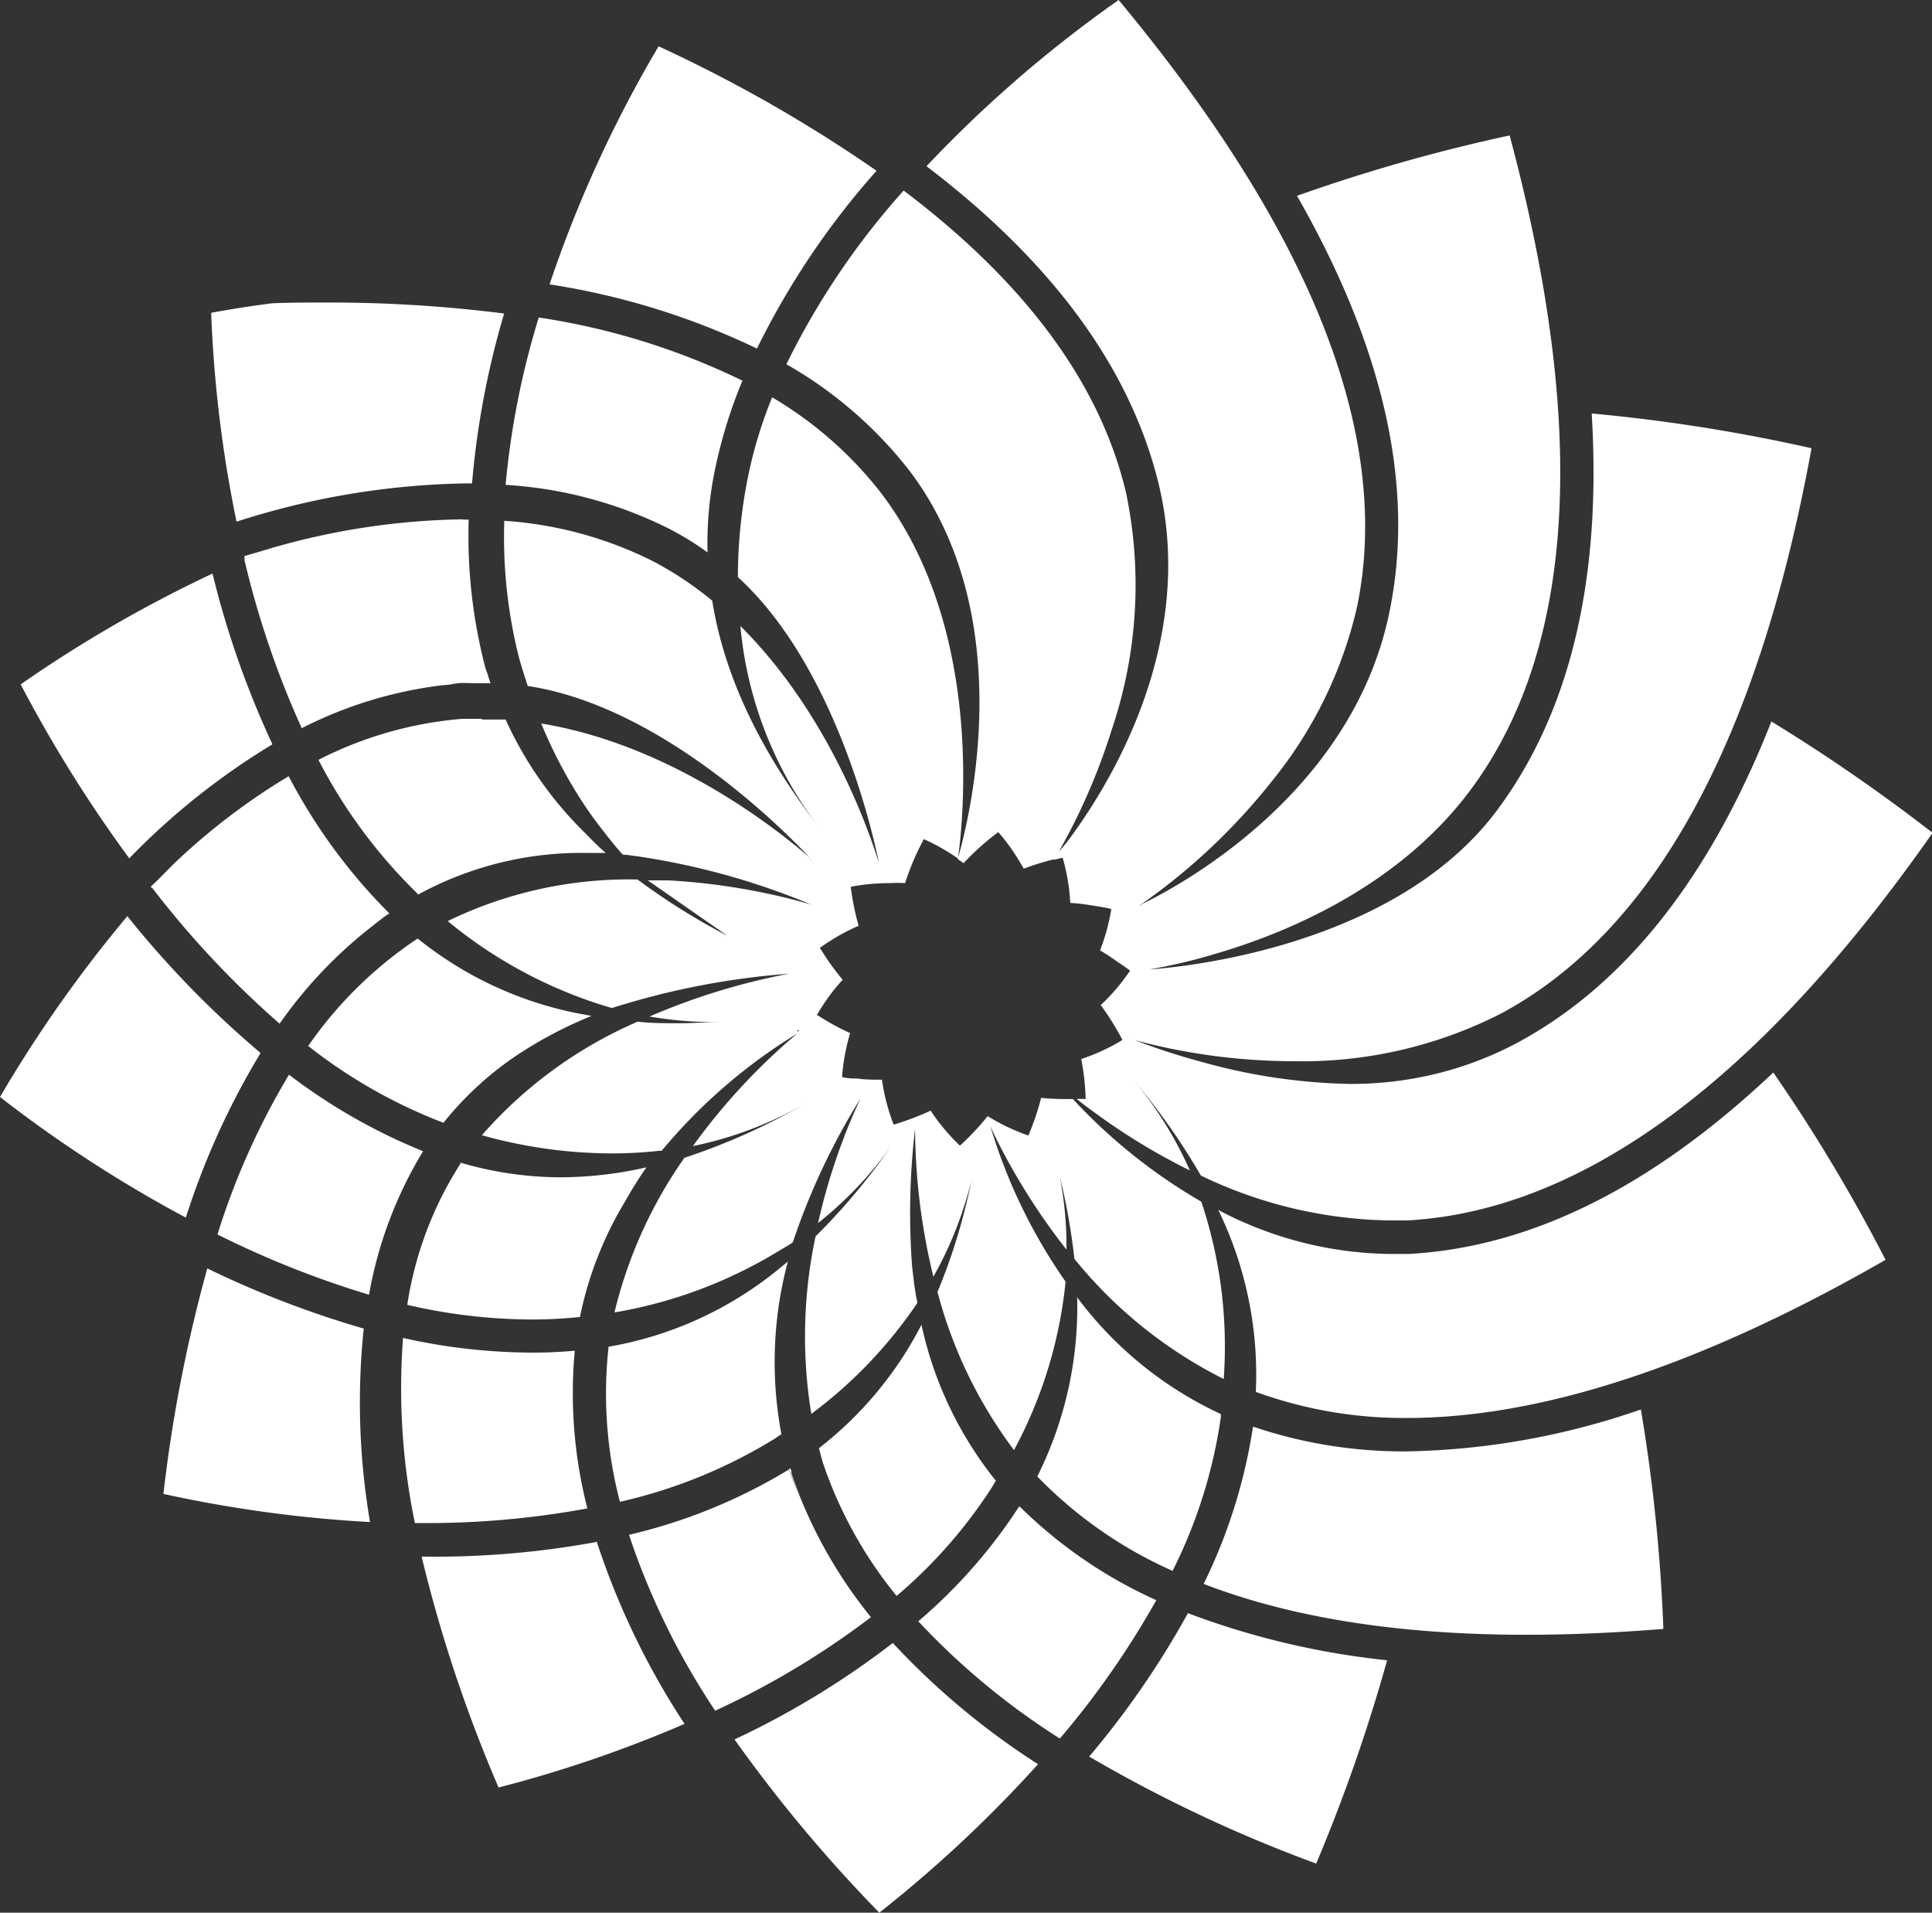
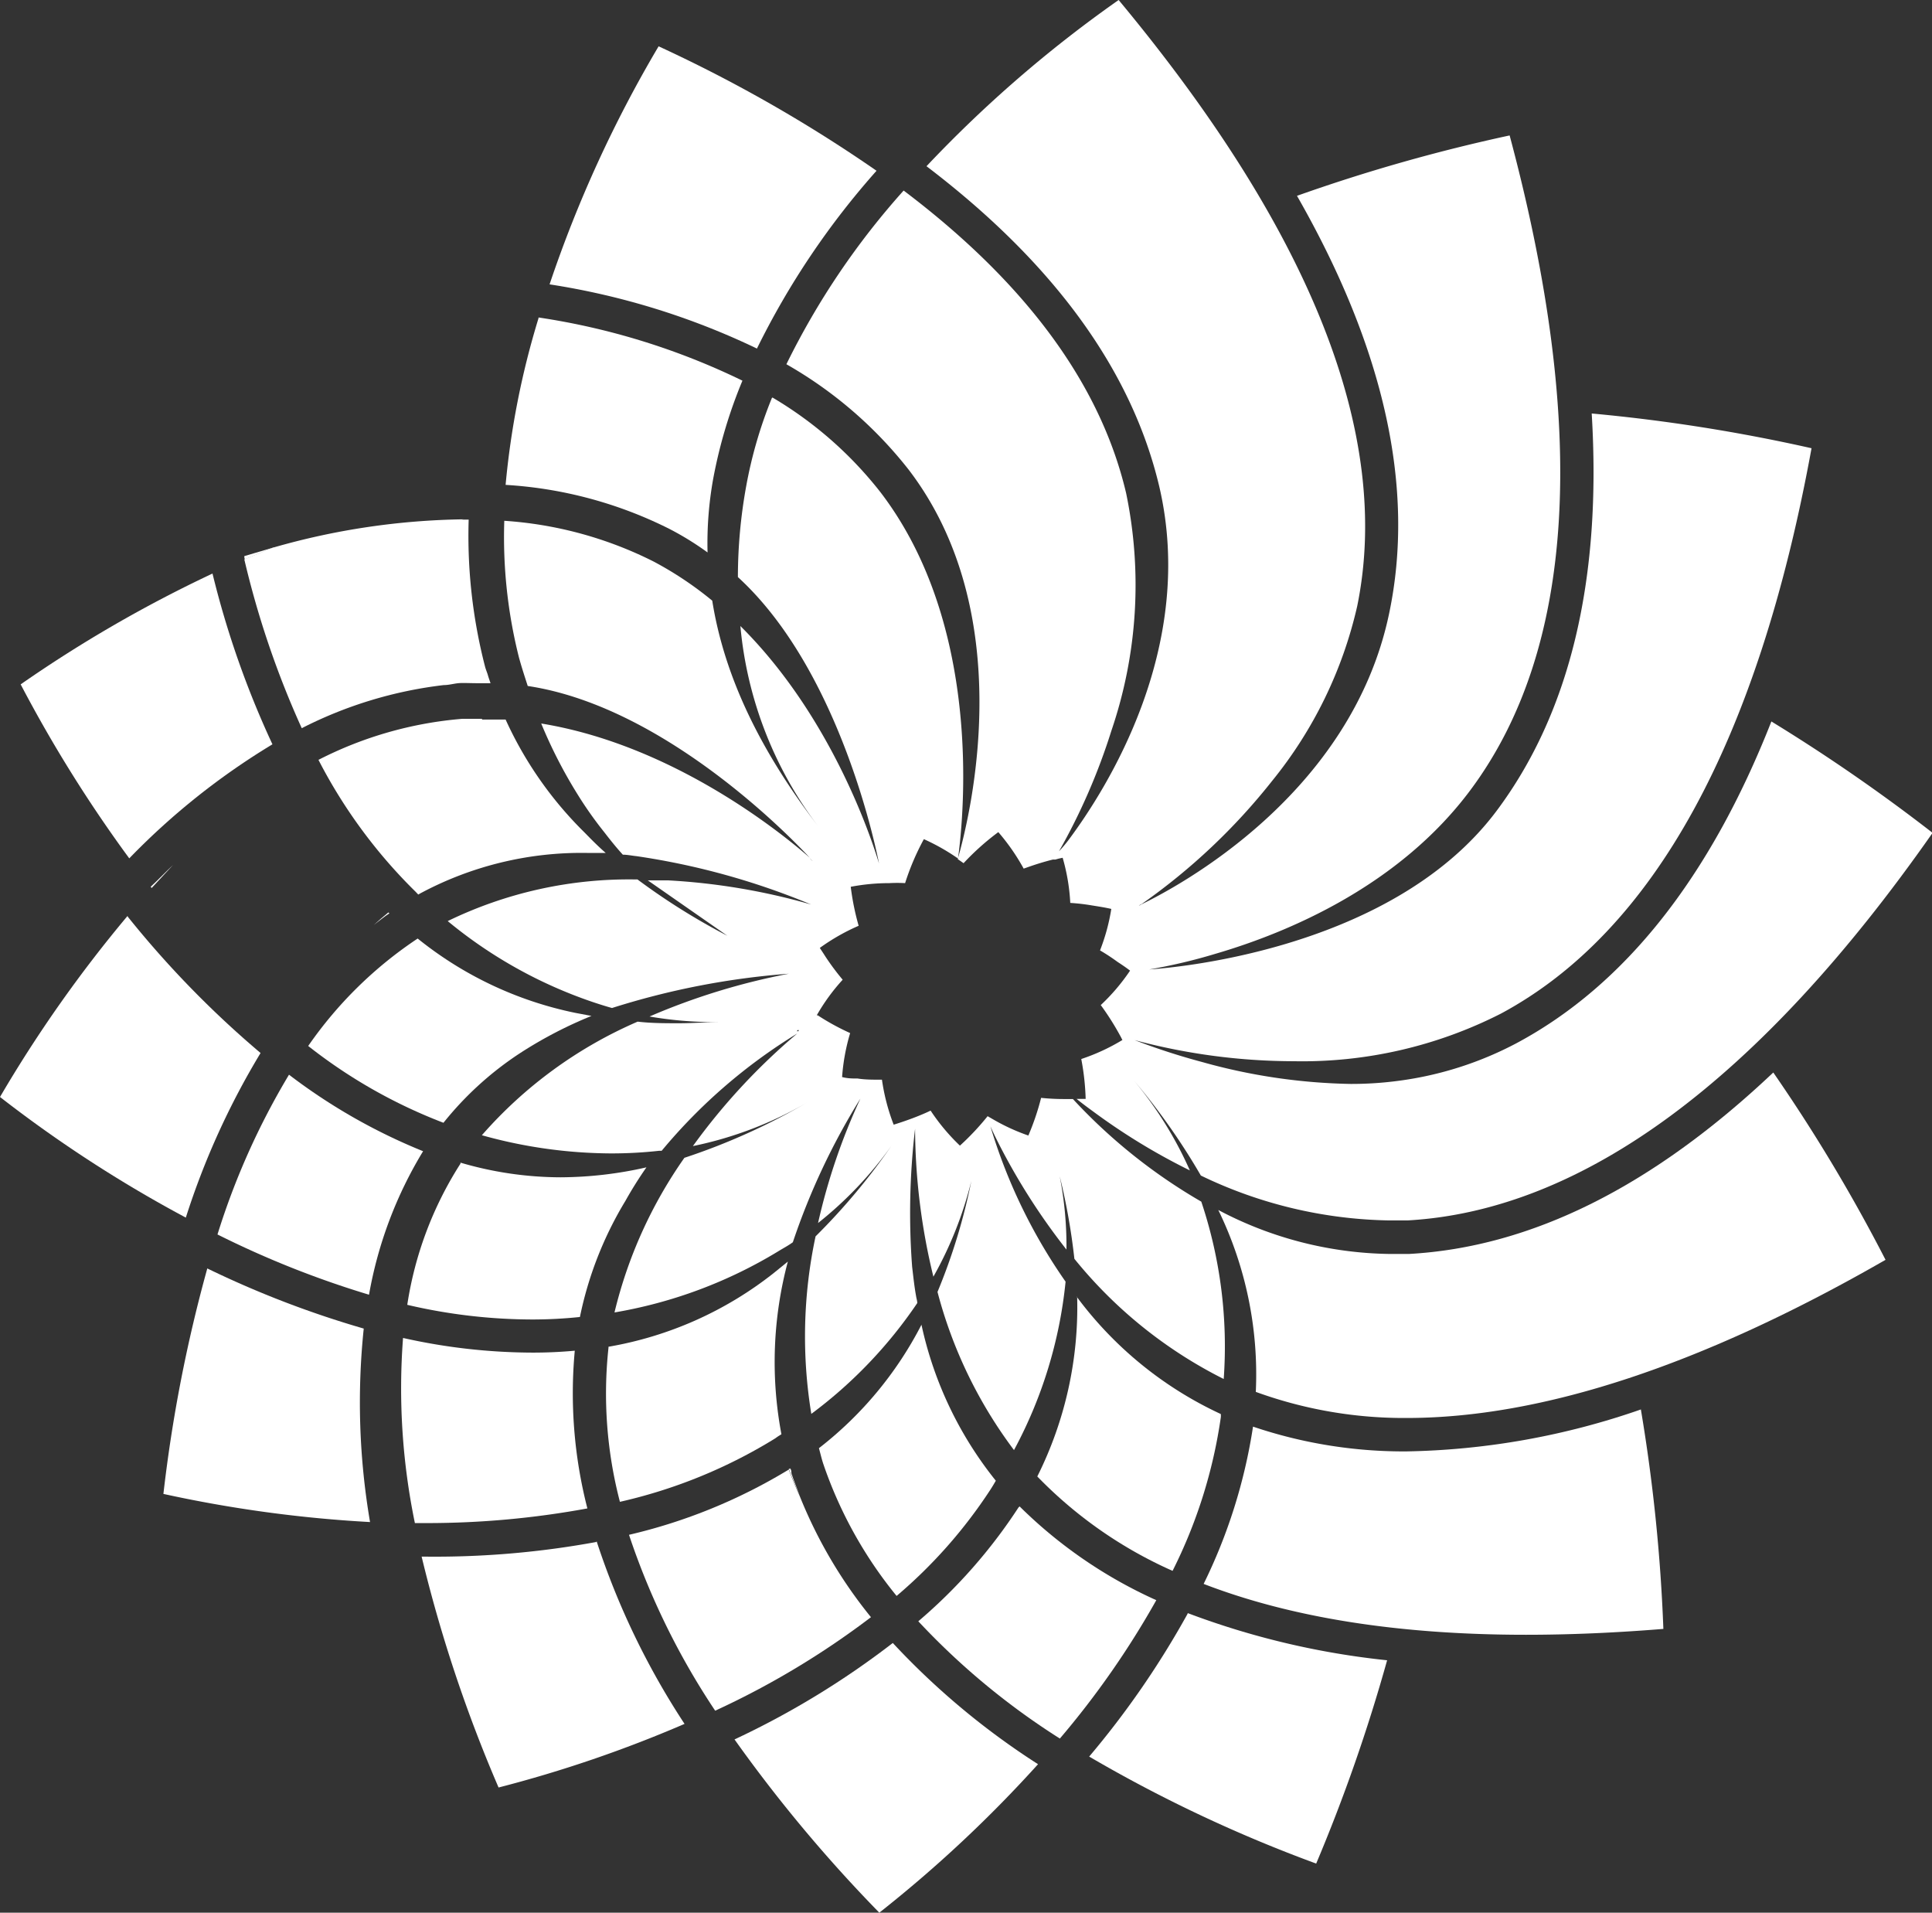
<svg xmlns="http://www.w3.org/2000/svg" id="Layer_1" data-name="Layer 1" viewBox="0 0 131.83 130.49">
  <rect x="0" y="0" width="131.83" height="130.49" fill="#333333" stroke="none" />
  <defs>
    <style>.cls-1{fill:#fff;}</style>
  </defs>
  <g id="g2698">
    <g id="g2704">
      <path id="path2706" class="cls-1" d="M56.07,72.49l0,0-.12.1h0l.07,0s.06,0,.07,0a.11.11,0,0,0,0,0" transform="translate(-1.5 -2.16)" />
    </g>
    <g id="g2708">
      <path id="path2710" class="cls-1" d="M20.17,39.51l-2,.59c0,.08,0,.15.05.22.64-.28,1.3-.54,2-.81" transform="translate(-1.5 -2.16)" />
    </g>
    <g id="g2712">
-       <path id="path2714" class="cls-1" d="M23.55,22.8c-1.13,0-2.29,0-3.47.05-1.82.23-3.25.48-4.17.65a86.16,86.16,0,0,0,1.73,14.25,53.62,53.62,0,0,1,15.63-2.61h.44A57.83,57.83,0,0,1,35.9,23.55a94.4,94.4,0,0,0-12.35-.75" transform="translate(-1.5 -2.16)" />
-     </g>
+       </g>
    <g id="g2716">
      <path id="path2718" class="cls-1" d="M13.32,61.16c-.51.48-1,1-1.54,1.5l.07.08c.48-.53,1-1.06,1.47-1.58" transform="translate(-1.5 -2.16)" />
    </g>
    <g id="g2720">
      <path id="path2722" class="cls-1" d="M16,41.29A89.82,89.82,0,0,0,2.91,48.85a92.77,92.77,0,0,0,7.41,11.87,48.41,48.41,0,0,1,9.77-7.78A62.84,62.84,0,0,1,16,41.29" transform="translate(-1.5 -2.16)" />
    </g>
    <g id="g2724">
      <path id="path2726" class="cls-1" d="M10.21,64.64A90,90,0,0,0,1.5,77a88.86,88.86,0,0,0,12.68,8.23A52.43,52.43,0,0,1,19.28,74a67.27,67.27,0,0,1-9.07-9.31" transform="translate(-1.5 -2.16)" />
    </g>
    <g id="g2728">
-       <path id="path2730" class="cls-1" d="M21.19,55.12a44.45,44.45,0,0,0-7.86,6c-.51.52-1,1.05-1.47,1.58A63.93,63.93,0,0,0,20.58,72,30.64,30.64,0,0,1,27,65.27c.34-.3.67-.58,1-.86a38.23,38.23,0,0,1-6.8-9.29" transform="translate(-1.5 -2.16)" />
-     </g>
+       </g>
    <g id="g2732">
      <path id="path2734" class="cls-1" d="M33.12,37.59a49.25,49.25,0,0,0-12.95,1.92c-.66.26-1.32.53-2,.81a62.21,62.21,0,0,0,3.92,11.52,28.62,28.62,0,0,1,9.68-2.94c.35,0,.69-.1,1-.13s.81,0,1.2,0,.69,0,1,0c-.06-.19-.13-.37-.18-.55s-.15-.4-.2-.61a35.66,35.66,0,0,1-1.11-10h-.47" transform="translate(-1.5 -2.16)" />
    </g>
    <g id="g2736">
      <path id="path2738" class="cls-1" d="M15.65,88.68a100.2,100.2,0,0,0-3,15.4A88.21,88.21,0,0,0,26.75,106a48.45,48.45,0,0,1-.43-13.2,67.07,67.07,0,0,1-10.67-4.1" transform="translate(-1.5 -2.16)" />
    </g>
    <g id="g2740">
      <path id="path2742" class="cls-1" d="M21.22,75.48a50,50,0,0,0-4.88,10.9,65,65,0,0,0,10.34,4.11,28.22,28.22,0,0,1,3.69-9.79,39.42,39.42,0,0,1-9.15-5.22" transform="translate(-1.5 -2.16)" />
    </g>
    <g id="g2744">
      <path id="path2746" class="cls-1" d="M28,64.41h0c-.34.28-.67.56-1,.86.36-.27.7-.56,1.07-.8Z" transform="translate(-1.5 -2.16)" />
    </g>
    <g id="g2748">
      <path id="path2750" class="cls-1" d="M34.39,51.2c-.45,0-.89,0-1.34,0A26.16,26.16,0,0,0,23.23,54a35.17,35.17,0,0,0,6.63,9l.18.19.12-.07a23.26,23.26,0,0,1,11.41-2.77q.63,0,1.26,0c-.52-.45-1-.94-1.45-1.4A25.73,25.73,0,0,1,36,51.25c-.53,0-1.07,0-1.61,0" transform="translate(-1.5 -2.16)" />
    </g>
    <g id="g2752">
      <path id="path2754" class="cls-1" d="M42.19,107.36a60.84,60.84,0,0,1-11.56,1h-.36a97.39,97.39,0,0,0,5.25,15.75,86.36,86.36,0,0,0,12.69-4.34,52.11,52.11,0,0,1-6-12.46" transform="translate(-1.5 -2.16)" />
    </g>
    <g id="g2756">
      <path id="path2758" class="cls-1" d="M29,93.46a45.39,45.39,0,0,0,.81,12.61h.85a60.31,60.31,0,0,0,10.92-1,31.54,31.54,0,0,1-.86-10.76c-1,.09-1.91.13-2.87.13a40.75,40.75,0,0,1-8.85-1" transform="translate(-1.5 -2.16)" />
    </g>
    <g id="g2760">
      <path id="path2762" class="cls-1" d="M32.92,81.55l-.09.14a24.71,24.71,0,0,0-3.54,9.49,37.69,37.69,0,0,0,8.56,1,31.42,31.42,0,0,0,3.22-.17,24.93,24.93,0,0,1,3.11-7.93,26.83,26.83,0,0,1,1.43-2.28,26.78,26.78,0,0,1-5.87.68,24.39,24.39,0,0,1-6.82-1" transform="translate(-1.5 -2.16)" />
    </g>
    <g id="g2764">
      <path id="path2766" class="cls-1" d="M30,66.19a27.76,27.76,0,0,0-7.47,7.33,35.27,35.27,0,0,0,9.23,5.24A22.34,22.34,0,0,1,37,74a28.87,28.87,0,0,1,4.86-2.53l-1.11-.21A25.18,25.18,0,0,1,30,66.19" transform="translate(-1.5 -2.16)" />
    </g>
    <g id="g2768">
      <path id="path2770" class="cls-1" d="M62.42,114.25a57.72,57.72,0,0,1-10.8,6.58,98.82,98.82,0,0,0,9.88,11.82,87.89,87.89,0,0,0,10.83-10.13,51.35,51.35,0,0,1-9.91-8.27" transform="translate(-1.5 -2.16)" />
    </g>
    <g id="g2772">
      <path id="path2774" class="cls-1" d="M55.32,102.42a37.21,37.21,0,0,1-10.9,4.45,50.1,50.1,0,0,0,5.88,12,56.64,56.64,0,0,0,10.63-6.38,31.92,31.92,0,0,1-4.86-8.26c-.27-.59-.52-1.2-.75-1.82" transform="translate(-1.5 -2.16)" />
    </g>
    <g id="g2776">
      <path id="path2778" class="cls-1" d="M82.54,112.25A60.19,60.19,0,0,1,75.82,122a96.64,96.64,0,0,0,15.49,7.3,115.61,115.61,0,0,0,4.84-13.87,54.47,54.47,0,0,1-13.61-3.22" transform="translate(-1.5 -2.16)" />
    </g>
    <g id="g2780">
      <path id="path2782" class="cls-1" d="M71.07,104.94,71,105a36,36,0,0,1-6.84,7.77,49.26,49.26,0,0,0,9.66,8,59.37,59.37,0,0,0,6.58-9.44,31.79,31.79,0,0,1-9.34-6.41" transform="translate(-1.5 -2.16)" />
    </g>
    <g id="g2784">
      <path id="path2786" class="cls-1" d="M64.38,92.53a25.26,25.26,0,0,1-7,8.43c.1.36.18.72.3,1.08a29,29,0,0,0,5,9,33.48,33.48,0,0,0,6.4-7.25c.13-.2.25-.4.37-.61a25.65,25.65,0,0,1-5.08-10.67" transform="translate(-1.5 -2.16)" />
    </g>
    <g id="g2788">
      <path id="path2790" class="cls-1" d="M55.41,102.37l-.09,0c.23.62.48,1.23.75,1.82-.19-.5-.4-1-.57-1.52,0-.12,0-.23-.09-.35" transform="translate(-1.5 -2.16)" />
    </g>
    <g id="g2792">
      <path id="path2794" class="cls-1" d="M55.26,88.23l-1,.81a25,25,0,0,1-11.24,5v.07a29.18,29.18,0,0,0,.78,10.51,34.75,34.75,0,0,0,10.55-4.3l.26-.18.21-.13a26.55,26.55,0,0,1,.45-11.82" transform="translate(-1.5 -2.16)" />
    </g>
    <g id="g2796">
      <path id="path2798" class="cls-1" d="M113.46,98.32a51.22,51.22,0,0,1-16,2.86A32.11,32.11,0,0,1,87,99.49a36.85,36.85,0,0,1-3.37,10.73q9,3.47,22,3.47,4.45,0,9.37-.4a116.64,116.64,0,0,0-1.54-15" transform="translate(-1.5 -2.16)" />
    </g>
    <g id="g2800">
      <path id="path2802" class="cls-1" d="M75,90.63a25.82,25.82,0,0,1-2.72,12.26,29.51,29.51,0,0,0,9.23,6.44,34,34,0,0,0,3.29-10.46,1,1,0,0,0,0-.24,25.67,25.67,0,0,1-9.83-8" transform="translate(-1.5 -2.16)" />
    </g>
    <g id="g2804">
      <path id="path2806" class="cls-1" d="M122.5,75.33C114.28,83.1,106,87.25,97.63,87.71c-.43,0-.85,0-1.27,0a25.65,25.65,0,0,1-11.73-3,25.62,25.62,0,0,1,2.56,12.41A29.56,29.56,0,0,0,97.48,98.9c9.23,0,20.17-3.6,32.68-10.79a114,114,0,0,0-7.66-12.78" transform="translate(-1.5 -2.16)" />
    </g>
    <g id="g2808">
      <path id="path2810" class="cls-1" d="M46.44,5.32A85,85,0,0,0,39,21.56a50.41,50.41,0,0,1,14.15,4.38,54.27,54.27,0,0,1,8.16-12.13A98.33,98.33,0,0,0,46.44,5.32" transform="translate(-1.5 -2.16)" />
    </g>
    <g id="g2812">
      <path id="path2814" class="cls-1" d="M38.24,23.89A56.18,56.18,0,0,0,36,35.24a28.69,28.69,0,0,1,11.17,3,20,20,0,0,1,2.61,1.61,24.82,24.82,0,0,1,.38-5,33.23,33.23,0,0,1,2-6.72,47.92,47.92,0,0,0-13.91-4.31" transform="translate(-1.5 -2.16)" />
    </g>
    <g id="g2816">
      <path id="path2818" class="cls-1" d="M54.17,29.31a30.27,30.27,0,0,0-1.75,6,34.85,34.85,0,0,0-.57,6.22c7.09,6.48,9.52,19,9.63,19.54-.65-2.15-3.42-10.21-9.46-16.2a26.55,26.55,0,0,0,5.29,13.64c-3.83-5-6.37-10.08-7.21-15.37a23.87,23.87,0,0,0-4-2.67,26.53,26.53,0,0,0-10.19-2.78,33.58,33.58,0,0,0,1,9.32c.18.66.39,1.3.6,1.95,9.87,1.48,18.9,11.36,19.25,11.72C54.92,59.07,47.5,53,38.43,51.52a32.66,32.66,0,0,0,2.49,4.85,26.11,26.11,0,0,0,1.8,2.55c.41.53.83,1.06,1.28,1.55.32,0,.62.07.93.1a49.67,49.67,0,0,1,11.92,3.3,43.91,43.91,0,0,0-9.79-1.65l-1.36,0L51.13,66A45.15,45.15,0,0,1,45,62.16h-.1A28.28,28.28,0,0,0,32.05,65,31.29,31.29,0,0,0,42,70.54c.42.14.83.27,1.26.39a52.91,52.91,0,0,1,12.07-2.34,45.55,45.55,0,0,0-9.51,2.92,26.06,26.06,0,0,0,4.46.38h.41c-1,0-1.91.08-2.85.08s-1.91,0-2.83-.11a29.88,29.88,0,0,0-10.63,7.75,33.16,33.16,0,0,0,8.84,1.24,29.86,29.86,0,0,0,3.27-.18l.16,0a37.25,37.25,0,0,1,9.25-8,42.93,42.93,0,0,0-7.12,7.68,25.79,25.79,0,0,0,7.84-3,43.86,43.86,0,0,1-8.42,3.8A30.89,30.89,0,0,0,43.43,91.7,31.67,31.67,0,0,0,54.6,87.53c.34-.21.69-.39,1-.62a46.7,46.7,0,0,1,4.61-9.8,42,42,0,0,0-2.89,8.49,26,26,0,0,0,5-5.26,43.71,43.71,0,0,1-5.17,6.17,32.7,32.7,0,0,0-.29,12.11,31.14,31.14,0,0,0,7.23-7.56c0-.16-.06-.32-.08-.47-.12-.65-.19-1.33-.27-2a49,49,0,0,1,.2-9.42,43.23,43.23,0,0,0,1.25,10.09,26,26,0,0,0,2.59-6.53,40.58,40.58,0,0,1-2.31,7.57,31.06,31.06,0,0,0,5.22,10.79,30.65,30.65,0,0,0,3.52-11.49A37,37,0,0,1,69.08,79h0c.22.5.62,1.32,1.19,2.36a43.9,43.9,0,0,0,4,6.05,24.78,24.78,0,0,0-.46-5,43.41,43.41,0,0,1,1,5.63A30.91,30.91,0,0,0,85,96.24a31.08,31.08,0,0,0-1.53-12.1,37.49,37.49,0,0,1-8.76-7h-.61a15.08,15.08,0,0,1-1.56-.08,17.33,17.33,0,0,1-.87,2.57,13.63,13.63,0,0,1-2.33-1.06l-.45-.26,0,0v0A17.68,17.68,0,0,1,67,80.32a13.88,13.88,0,0,1-2-2.39c-.33.16-.71.32-1.1.47s-.9.33-1.42.49a13.89,13.89,0,0,1-.8-3.07h-.17c-.46,0-1,0-1.49-.08-.35,0-.68,0-1.06-.1a13.88,13.88,0,0,1,.55-3,16.08,16.08,0,0,1-2.21-1.21l-.07,0A13.56,13.56,0,0,1,59,69a16.86,16.86,0,0,1-1.21-1.63c-.11-.18-.23-.35-.35-.54a14.1,14.1,0,0,1,2.65-1.51,17.5,17.5,0,0,1-.54-2.66,14.05,14.05,0,0,1,2.64-.25,9.81,9.81,0,0,1,1.07,0,17.06,17.06,0,0,1,1.28-3,14.36,14.36,0,0,1,2.33,1.32c.44-3.24,1.6-16-5.3-25a26.38,26.38,0,0,0-7.36-6.45M56.94,60.9s-.08-.06-.18-.19c.13.12.19.19.18.19M56,72.51l0,0a.11.11,0,0,1,0,0l-.07,0-.07,0h0l.12-.1" transform="translate(-1.5 -2.16)" />
    </g>
    <g id="g2820">
      <path id="path2822" class="cls-1" d="M56.76,60.71c.1.13.16.19.18.19s0-.07-.18-.19" transform="translate(-1.5 -2.16)" />
    </g>
    <g id="g2824">
      <path id="path2826" class="cls-1" d="M77.83,2.16A85.67,85.67,0,0,0,64.72,13.5c8.69,6.61,14,13.92,15.88,21.84C83.17,46.32,77,56,74.41,59.47l0,0a9.59,9.59,0,0,1-.65.77A42.47,42.47,0,0,0,77.34,52a30.79,30.79,0,0,0,1-16.2c-1.75-7.44-6.85-14.35-15.18-20.64a52.07,52.07,0,0,0-8,11.85,28.55,28.55,0,0,1,8.34,7.19C71,44,67.77,57.59,66.85,60.77l.4.28a17.26,17.26,0,0,1,2.37-2.12,14.38,14.38,0,0,1,1.73,2.49h0l.4-.14c.49-.17,1-.33,1.6-.48l0,0,.09,0v0l.08,0h0l.21-.06.28-.06a13.5,13.5,0,0,1,.52,3.08,13.84,13.84,0,0,1,1.47.17c.43.07.85.13,1.33.24A13.65,13.65,0,0,1,76.56,67a13.36,13.36,0,0,1,1.19.78c.29.19.56.37.86.6a13.66,13.66,0,0,1-2,2.35A18.45,18.45,0,0,1,78,72.94a1.31,1.31,0,0,0,.09.17,13.74,13.74,0,0,1-2.81,1.3,16.84,16.84,0,0,1,.3,2.72l-.36,0-.26,0c.32.26.72.56,1.16.88a43.08,43.08,0,0,0,6.57,4,26.08,26.08,0,0,0-3.82-6.14,45,45,0,0,1,4.57,6.49,30.61,30.61,0,0,0,12.77,3.06c.46,0,.91,0,1.36,0,11.93-.68,24-9.58,35.8-26.44a120.81,120.81,0,0,0-11-7.6c-4.18,10.63-10,18-17.39,21.95a23.79,23.79,0,0,1-8,2.56,24.32,24.32,0,0,1-3.31.22,39.94,39.94,0,0,1-10.16-1.5,45.36,45.36,0,0,1-4.59-1.49,42.18,42.18,0,0,0,10.86,1.44,29.87,29.87,0,0,0,14.14-3.25c10.43-5.6,17.54-18.57,21.19-38.57a116.92,116.92,0,0,0-15-2.37c.69,11.34-1.48,20.41-6.49,27.11-7.38,9.86-23.23,10.78-23.71,10.82a37.46,37.46,0,0,0,4.53-1.07c5-1.46,12.53-4.65,17.38-11.15,7.17-9.6,8.06-24.63,2.69-44.68A117.26,117.26,0,0,0,90,15.52C96,26,98.07,35.52,96.29,44,93.7,56.43,81.76,62.71,79.36,63.87l0,0a.54.54,0,0,1-.15.08h0a.93.93,0,0,1,.2-.12,42.2,42.2,0,0,0,8.89-8.39,29.16,29.16,0,0,0,5.81-11.93C96.49,31.87,91,18,77.83,2.16" transform="translate(-1.5 -2.16)" />
    </g>
    <g id="g2828">
      <path id="path2830" class="cls-1" d="M74,60.64l-.28.07.28-.07m-.49.12Z" transform="translate(-1.5 -2.16)" />
    </g>
  </g>
</svg>